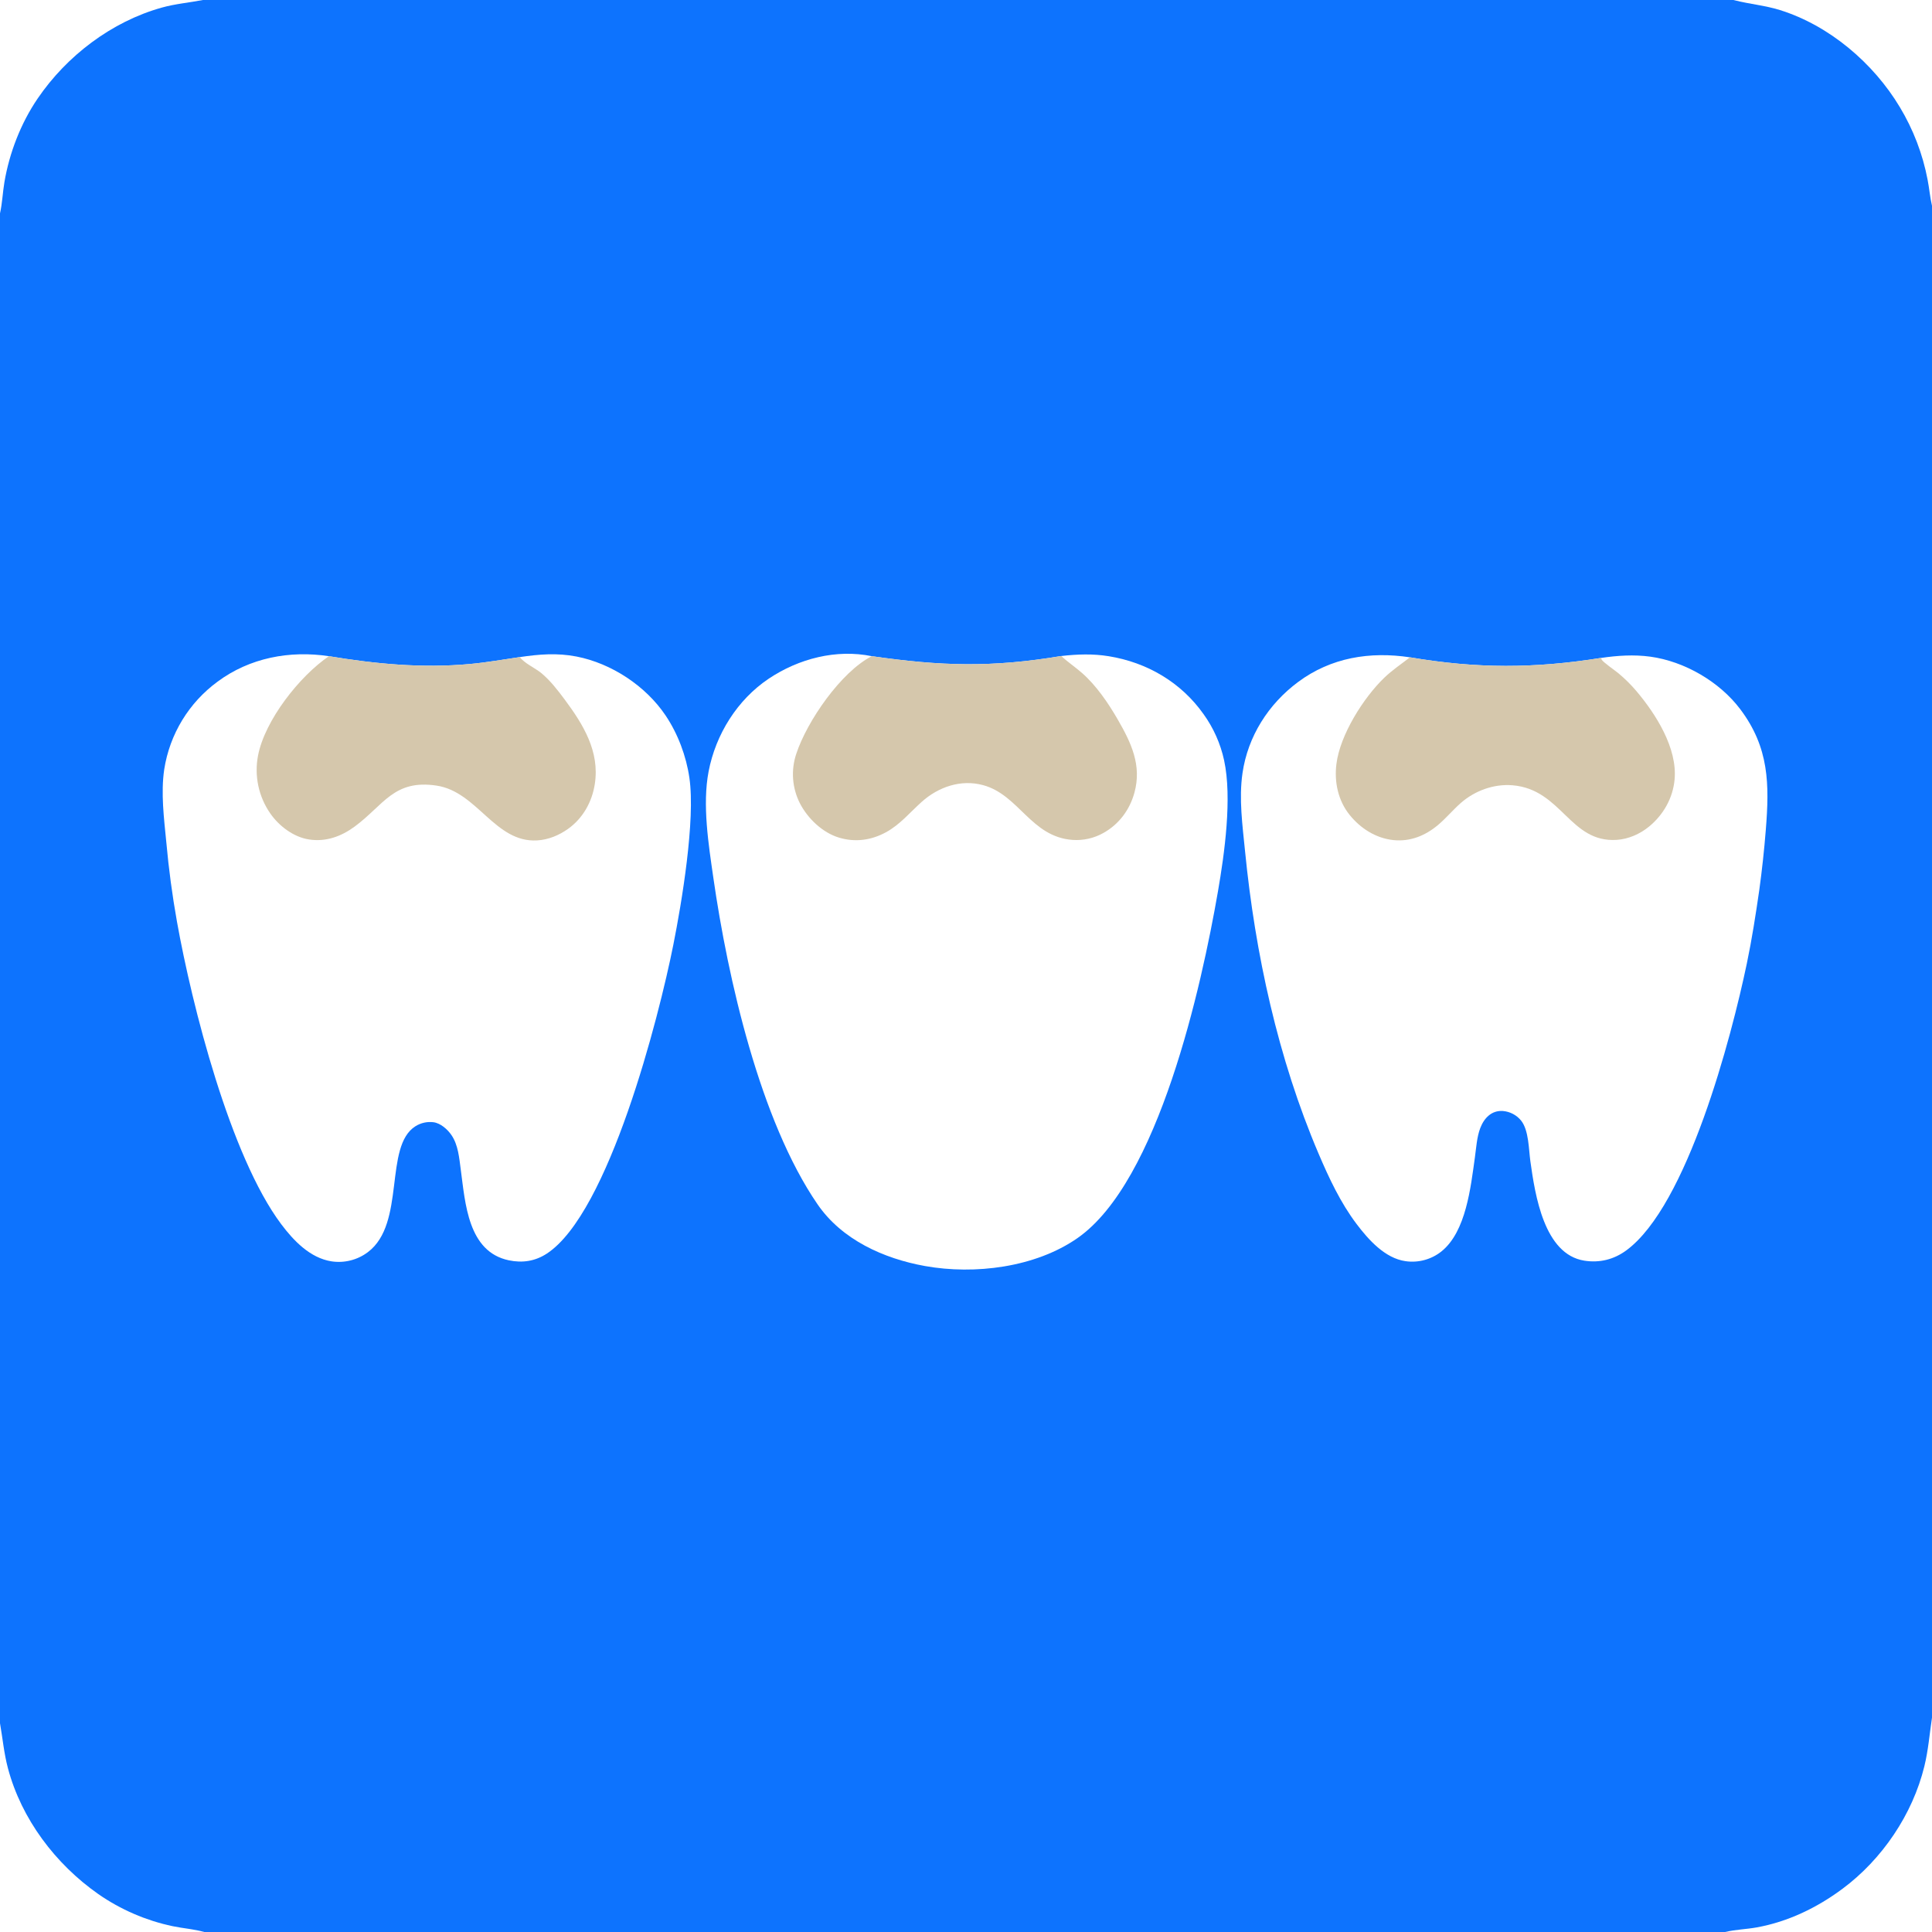
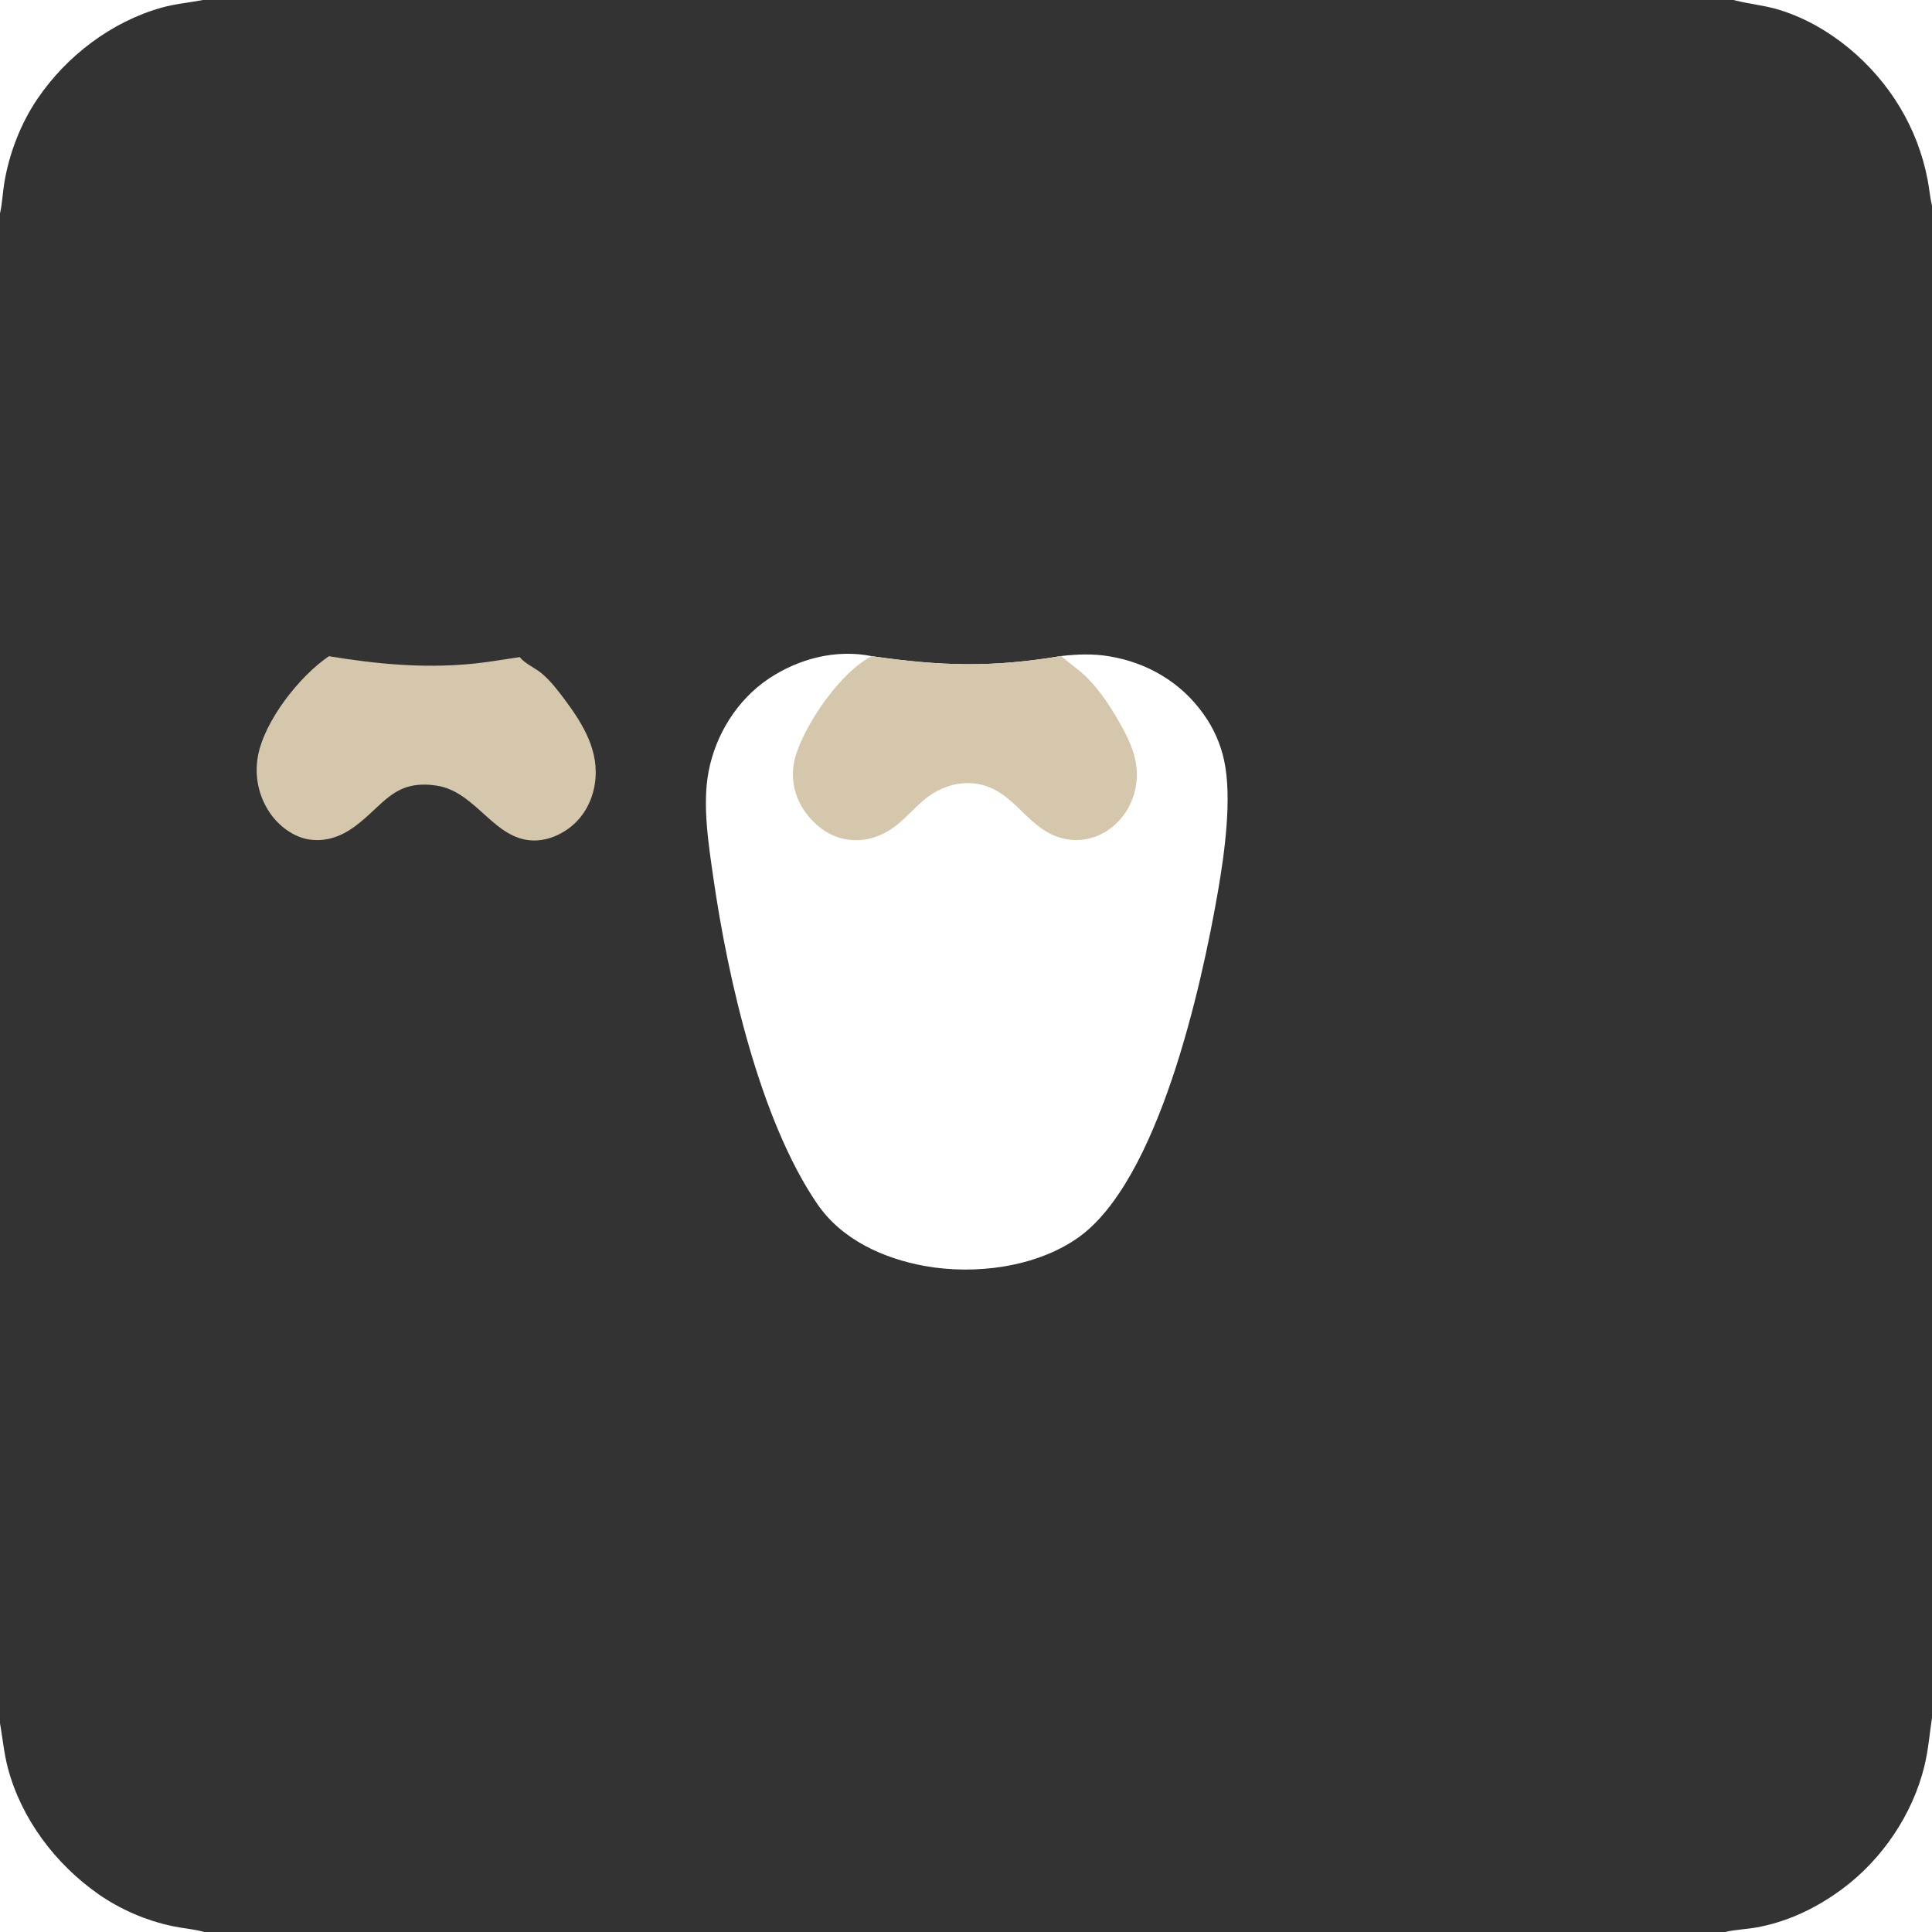
<svg xmlns="http://www.w3.org/2000/svg" width="1024" height="1024">
  <rect width="100%" height="100%" fill="#333333" stroke="none" />
-   <path fill="#0D73FE" d="M0 0L107.558 0L918.831 0L1024 0L1024 109.064L1024 910.363L1024 1024L914.349 1024L108.268 1024L0 1024L0 913.341L0 113.091L0 0Z" />
  <path fill="white" d="M918.831 0L1024 0L1024 109.064C1022.94 104.559 1022.57 99.823 1021.67 95.265Q1020.7 90.183 1019.29 85.207Q1017.87 80.231 1016.03 75.398Q1014.18 70.566 1011.91 65.915Q1009.65 61.264 1006.98 56.831C992.983 33.434 969.546 13.487 943.403 5.33C935.437 2.844 927.36 2.188 919.373 0.144L918.831 0Z" />
  <path fill="white" d="M1024 910.363L1024 1024L914.349 1024C919.787 1022.69 925.592 1022.56 931.119 1021.56C947.677 1018.56 962.99 1011.16 976.463 1001.17C997.581 985.517 1013.73 961.641 1019.96 936.128C1022.05 927.562 1022.7 919.038 1024 910.363Z" />
  <path fill="white" d="M0 0L107.558 0C100.25 1.41 92.954 2.015 85.748 4.028C59.163 11.453 35.329 29.603 19.899 52.307C11.018 65.376 4.98 80.993 2.34 96.551C1.413 102.015 1.224 107.703 0 113.091L0 0Z" />
  <path fill="white" d="M0 913.341C1.408 921.372 2.103 929.305 4.213 937.232C11.373 964.135 29.407 987.965 52.034 1003.85Q54.256 1005.4 56.552 1006.83Q58.849 1008.26 61.214 1009.58Q63.579 1010.89 66.006 1012.09Q68.434 1013.29 70.919 1014.36Q73.403 1015.44 75.938 1016.39Q78.473 1017.33 81.052 1018.16Q83.631 1018.98 86.248 1019.67Q88.865 1020.36 91.513 1020.92C97.017 1022.07 102.897 1022.48 108.268 1024L0 1024L0 913.341Z" />
-   <path fill="white" d="M848.634 348.711C857.236 347.449 865.99 346.866 874.639 348.039C892.767 350.496 911.379 361.29 922.386 375.909C937.712 396.263 937.859 415.642 935.909 439.884Q934.646 455.791 932.475 471.6C930.591 484.632 928.56 497.761 925.865 510.647C917.664 549.858 894.34 638.985 861.955 662.747C855.386 667.567 847.819 669.456 839.719 668.175C818.367 664.798 813.628 633.3 811.143 615.608C810.242 609.193 810.33 599.169 806.265 593.995Q805.823 593.443 805.326 592.939Q804.83 592.435 804.284 591.984Q803.739 591.533 803.151 591.14Q802.562 590.747 801.937 590.416Q801.312 590.085 800.656 589.82Q800 589.555 799.32 589.358Q798.641 589.16 797.944 589.034Q797.248 588.907 796.543 588.852C790.535 588.441 786.565 592.649 784.558 597.938C782.732 602.752 782.432 608.441 781.713 613.536C779.503 629.19 777.081 652.75 764.01 663.267Q763.514 663.663 762.998 664.033Q762.483 664.404 761.949 664.747Q761.415 665.09 760.864 665.406Q760.313 665.722 759.747 666.009Q759.181 666.296 758.601 666.554Q758.021 666.812 757.429 667.04Q756.836 667.269 756.233 667.466Q755.63 667.664 755.017 667.83Q754.405 667.997 753.784 668.132Q753.164 668.267 752.538 668.37Q751.911 668.473 751.281 668.544Q750.65 668.615 750.016 668.654Q749.383 668.693 748.748 668.699Q748.113 668.706 747.479 668.68Q746.845 668.654 746.213 668.596Q745.58 668.537 744.952 668.447C734.087 666.92 725.323 657.085 719.059 648.802C710.482 637.461 704.362 624.344 698.813 611.325C677.389 561.056 665.248 505.358 659.898 451.097C658.558 437.507 656.577 423.405 658.545 409.799C661.365 390.302 672.262 373.186 688.009 361.476C705.511 348.461 726.146 345.194 747.302 348.39C782.792 354.441 813.215 354.352 848.634 348.711Z" />
-   <path fill="#D5C7AC" d="M747.302 348.39C782.792 354.441 813.215 354.352 848.634 348.711C848.718 348.999 848.754 349.306 848.886 349.575C849.542 350.913 856.098 355.42 857.783 356.835Q862.944 361.132 867.296 366.248C877.608 378.445 889.118 396.466 887.567 413.196C886.656 423.024 881.638 431.853 874.034 438.102C869.264 442.022 863.131 444.743 856.937 445.148C832.028 446.779 827.826 418.462 801.761 416.222C791.792 415.366 781.603 419.094 774.148 425.694C769.98 429.385 766.405 433.717 762.132 437.301C755.395 442.951 747.403 446.199 738.488 445.259C729.237 444.284 721.054 439.056 715.299 431.879C709.215 424.29 707.141 414.525 708.321 404.974C710.229 389.531 722.595 369.915 733.669 359.237C737.861 355.195 742.718 351.959 747.302 348.39Z" />
-   <path fill="white" d="M275.508 348.273C285.789 346.755 295.286 345.97 305.589 347.98C324.075 351.587 342.247 363.542 352.771 379.204C359.299 388.918 363.713 400.694 365.393 412.271C368.653 434.736 361.337 478.364 356.874 500.772C349.2 539.299 322.733 642.865 289.856 664.417C283.628 668.5 276.868 669.496 269.67 667.985C248.019 663.439 246.618 637.715 244.226 619.989C243.391 613.803 242.893 606.884 239.266 601.593C237.191 598.568 233.518 595.302 229.751 594.806Q229.132 594.728 228.508 594.704Q227.884 594.679 227.26 594.708Q226.637 594.738 226.018 594.82Q225.399 594.903 224.79 595.038Q224.18 595.173 223.585 595.36Q222.989 595.548 222.412 595.785Q221.835 596.023 221.28 596.309Q220.725 596.595 220.197 596.928C203.299 607.571 215.194 648.403 195.024 663.627Q194.513 664.013 193.984 664.373Q193.455 664.734 192.909 665.067Q192.362 665.401 191.8 665.706Q191.237 666.012 190.661 666.29Q190.084 666.567 189.494 666.815Q188.904 667.064 188.302 667.283Q187.7 667.501 187.088 667.69Q186.477 667.878 185.856 668.036Q185.236 668.193 184.608 668.32Q183.981 668.447 183.348 668.542Q182.715 668.637 182.078 668.7Q181.441 668.764 180.801 668.796Q180.162 668.828 179.522 668.827Q178.882 668.827 178.242 668.795Q177.603 668.763 176.966 668.699Q176.329 668.635 175.696 668.54C164.346 666.759 155.586 657.567 149.016 648.795C121.976 612.689 101.723 532.791 93.809 488.599Q90.046 467.557 88.138 446.267C86.913 433.674 85.186 420.324 87.05 407.745Q87.318 406.022 87.67 404.314Q88.022 402.606 88.458 400.917Q88.894 399.229 89.411 397.563Q89.929 395.898 90.528 394.26Q91.126 392.622 91.805 391.016Q92.483 389.409 93.239 387.838Q93.995 386.267 94.828 384.734Q95.66 383.202 96.566 381.712Q97.473 380.222 98.451 378.779Q99.43 377.335 100.478 375.941Q101.525 374.547 102.64 373.206Q103.755 371.865 104.935 370.581Q106.114 369.296 107.355 368.071Q108.596 366.846 109.896 365.683Q111.195 364.52 112.55 363.422Q113.905 362.324 115.312 361.294C132.38 348.613 153.613 344.651 174.344 347.794C199.102 351.912 223.71 354.233 248.794 351.961C257.743 351.151 266.623 349.589 275.508 348.273Z" />
  <path fill="#D5C7AC" d="M174.344 347.794C199.102 351.912 223.71 354.233 248.794 351.961C257.743 351.151 266.623 349.589 275.508 348.273C277.941 351.574 283.545 354.011 286.802 356.664C291.476 360.471 295.654 365.866 299.237 370.683C309.156 384.017 317.926 398.289 315.267 415.516C313.801 425.013 308.987 433.665 301.124 439.289C296.31 442.733 290.618 445.098 284.667 445.437C262.357 446.711 253.018 419.665 231.44 416.399C208.768 412.967 203.419 426.705 188.041 438.054C180.892 443.331 172.729 446.331 163.742 444.926C155.577 443.651 147.952 437.875 143.284 431.189Q142.707 430.361 142.172 429.505Q141.637 428.65 141.145 427.768Q140.653 426.887 140.206 425.982Q139.759 425.077 139.358 424.151Q138.957 423.225 138.603 422.28Q138.248 421.335 137.941 420.374Q137.635 419.412 137.376 418.437Q137.118 417.461 136.909 416.474Q136.7 415.487 136.54 414.49Q136.38 413.494 136.271 412.49Q136.161 411.487 136.102 410.48Q136.042 409.472 136.033 408.463Q136.025 407.454 136.066 406.445Q136.108 405.437 136.199 404.432Q136.291 403.427 136.433 402.428Q136.575 401.429 136.767 400.438C140.388 381.717 158.801 358.345 174.344 347.794Z" />
  <path fill="white" d="M562.496 347.697C571.02 346.739 579.161 346.431 587.684 347.814C607.991 351.11 626.005 361.647 637.936 378.546Q639.898 381.276 641.572 384.191Q643.245 387.106 644.613 390.177Q645.98 393.248 647.027 396.443Q648.074 399.637 648.79 402.922C653.131 422.933 649.019 452.422 645.524 472.584C636.878 522.461 614.075 626.313 571.055 656.244C548.716 671.786 516.572 675.757 490.262 671.022C468.431 667.093 446.262 657.152 433.318 638.311C402.793 593.882 385.731 518.376 378.097 465.305C375.56 447.668 372.185 426.574 375.574 408.888C379.344 389.211 390.801 370.83 407.535 359.655C423.401 349.061 443.259 343.939 462.076 347.785C498.777 353.076 525.675 353.879 562.496 347.697Z" />
  <path fill="#D5C7AC" d="M462.076 347.785C498.777 353.076 525.675 353.879 562.496 347.697C565.957 350.929 569.938 353.577 573.499 356.701C581.052 363.329 587.399 372.637 592.395 381.29C599.56 393.701 605.274 405.621 601.252 420.197C598.745 429.281 593.038 436.944 584.748 441.531Q583.826 442.046 582.87 442.493Q581.913 442.94 580.927 443.317Q579.94 443.694 578.929 443.998Q577.918 444.303 576.888 444.534Q575.857 444.765 574.813 444.921Q573.769 445.076 572.716 445.156Q571.663 445.237 570.607 445.24Q569.551 445.244 568.498 445.172C546.438 443.6 540.156 421.288 521.006 416.126C509.285 412.967 497.405 417.064 488.561 424.97C482.273 430.591 477.09 437.029 469.56 441.127C461.758 445.373 453.251 446.547 444.684 443.957C435.915 441.307 428.133 433.827 423.983 425.803Q423.6 425.052 423.254 424.283Q422.909 423.514 422.602 422.728Q422.295 421.943 422.027 421.143Q421.76 420.344 421.532 419.532Q421.305 418.72 421.117 417.898Q420.93 417.076 420.784 416.245Q420.638 415.415 420.534 414.578Q420.429 413.742 420.366 412.901Q420.303 412.06 420.282 411.217Q420.261 410.374 420.282 409.531Q420.302 408.688 420.365 407.848Q420.427 407.007 420.531 406.17Q420.635 405.333 420.781 404.503Q420.927 403.672 421.113 402.85Q421.3 402.028 421.527 401.216Q421.754 400.404 422.021 399.604C427.681 382.306 445.781 356.061 462.076 347.785Z" />
</svg>